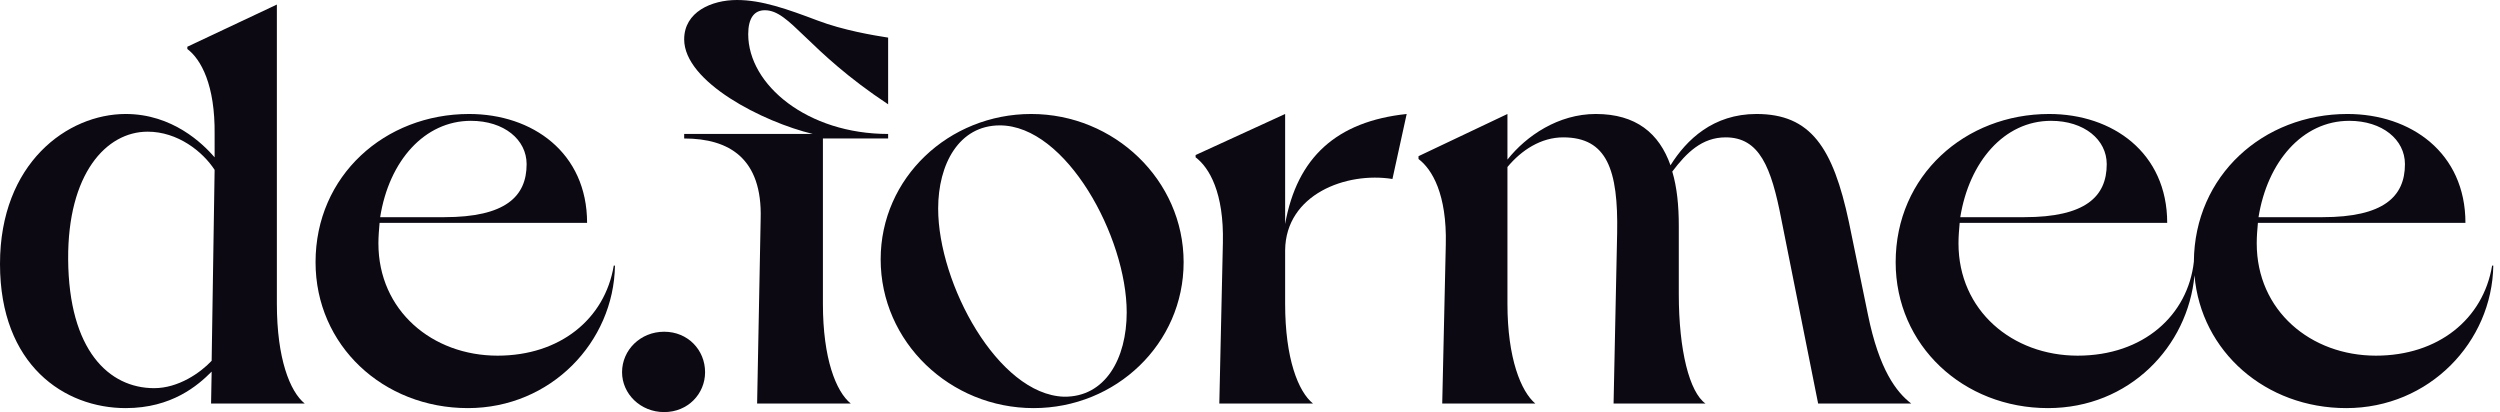
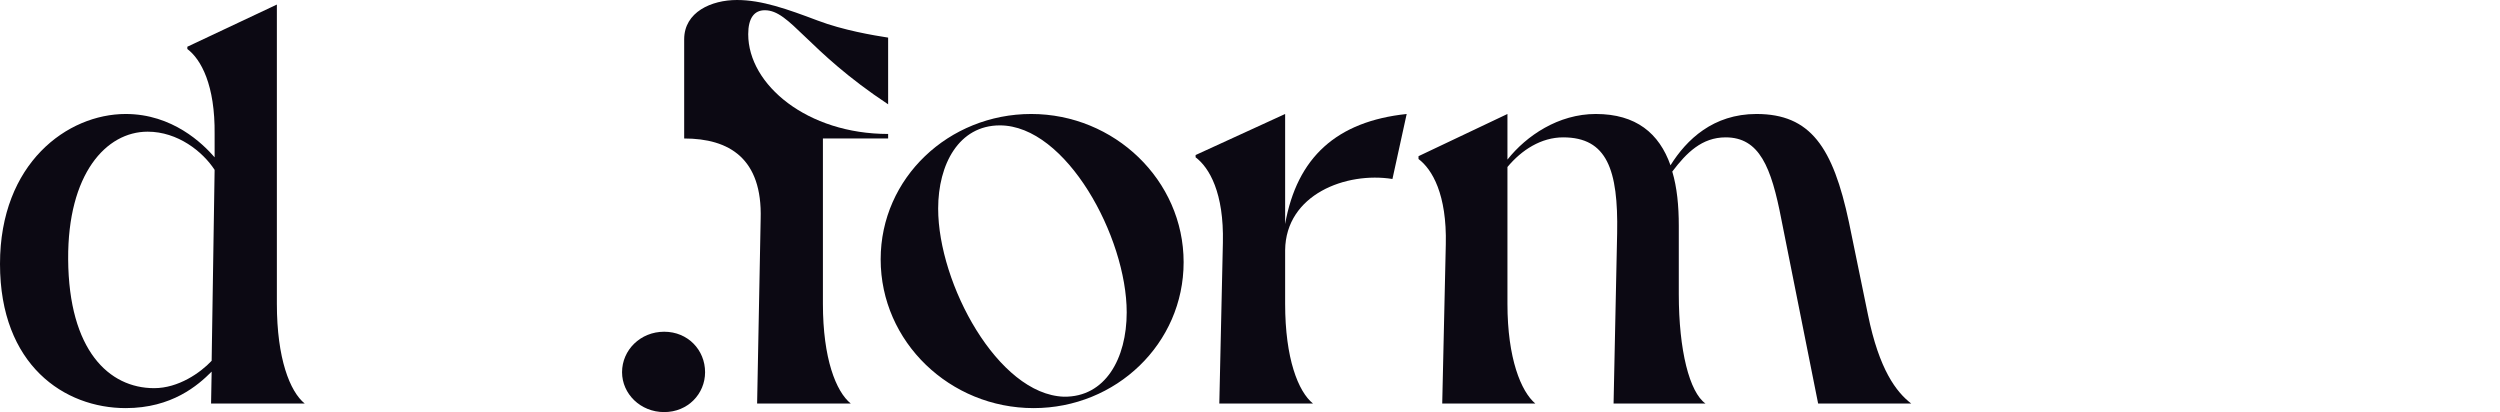
<svg xmlns="http://www.w3.org/2000/svg" fill="none" viewBox="0 0 91 15" height="15" width="91">
  <path fill="#0C0913" d="M-0 9.606C-0 13.299 2.352 14.855 4.575 14.855C6.258 14.855 7.208 14.025 7.704 13.527L7.683 14.689L11.092 14.689C10.553 14.253 10.078 13.05 10.078 11.058L10.078 0.166L6.819 1.701L6.819 1.784C7.316 2.158 7.834 3.091 7.812 4.896L7.812 5.726C7.38 5.228 6.28 4.149 4.575 4.149C2.46 4.149 -0 5.934 -0 9.606ZM2.481 9.44C2.46 6.328 3.863 4.793 5.373 4.793C6.474 4.793 7.38 5.519 7.812 6.183L7.704 13.133C7.294 13.569 6.496 14.129 5.611 14.129C3.971 14.129 2.503 12.759 2.481 9.44Z" />
-   <path fill="#0C0913" d="M22.341 9.668C22.018 11.618 20.378 12.946 18.111 12.946C15.737 12.946 13.774 11.307 13.774 8.859C13.774 8.61 13.795 8.361 13.817 8.112L21.37 8.112C21.37 5.56 19.385 4.149 17.076 4.149C14.011 4.149 11.486 6.39 11.486 9.544C11.486 12.573 13.946 14.855 17.032 14.855C20.054 14.855 22.341 12.448 22.385 9.668L22.341 9.668ZM17.14 4.398C18.349 4.398 19.169 5.083 19.169 5.975C19.169 7.158 18.392 7.905 16.169 7.905L13.838 7.905C14.162 5.851 15.457 4.398 17.14 4.398Z" />
  <path fill="#0C0913" d="M24.176 15C25.039 15 25.665 14.336 25.665 13.548C25.665 12.739 25.039 12.075 24.176 12.075C23.313 12.075 22.643 12.739 22.643 13.548C22.643 14.336 23.313 15 24.176 15Z" />
-   <path fill="#0C0913" d="M24.904 5.041C26.544 5.041 27.753 5.768 27.688 7.967L27.559 14.689L30.968 14.689C30.429 14.253 29.954 13.05 29.954 11.058L29.954 5.041L32.328 5.041L32.328 4.876C29.393 4.876 27.235 3.091 27.235 1.245C27.235 0.664 27.451 0.373 27.839 0.373C28.767 0.373 29.35 1.826 32.328 3.797L32.328 1.369C31.789 1.286 30.688 1.1 29.76 0.747C28.659 0.332 27.731 -2.79298e-06 26.825 -2.79452e-06C25.897 -2.79608e-06 24.904 0.436 24.904 1.432C24.904 2.988 27.774 4.44 29.587 4.876L24.904 4.876L24.904 5.041Z" />
+   <path fill="#0C0913" d="M24.904 5.041C26.544 5.041 27.753 5.768 27.688 7.967L27.559 14.689L30.968 14.689C30.429 14.253 29.954 13.05 29.954 11.058L29.954 5.041L32.328 5.041L32.328 4.876C29.393 4.876 27.235 3.091 27.235 1.245C27.235 0.664 27.451 0.373 27.839 0.373C28.767 0.373 29.35 1.826 32.328 3.797L32.328 1.369C31.789 1.286 30.688 1.1 29.76 0.747C28.659 0.332 27.731 -2.79298e-06 26.825 -2.79452e-06C25.897 -2.79608e-06 24.904 0.436 24.904 1.432L24.904 4.876L24.904 5.041Z" />
  <path fill="#0C0913" d="M32.056 9.44C32.056 12.448 34.581 14.855 37.624 14.855C40.624 14.855 43.084 12.51 43.084 9.544C43.084 6.556 40.559 4.149 37.538 4.149C34.538 4.149 32.056 6.473 32.056 9.44ZM34.149 7.593C34.149 5.975 34.905 4.564 36.394 4.564C38.811 4.564 41.012 8.631 41.012 11.369C41.012 13.05 40.235 14.461 38.724 14.44C36.329 14.357 34.149 10.332 34.149 7.593Z" />
  <path fill="#0C0913" d="M43.52 5.726C44.016 6.1 44.556 7.012 44.513 8.838L44.383 14.689L47.793 14.689C47.254 14.253 46.779 13.05 46.779 11.058L46.779 9.108C46.8 7.075 49.002 6.245 50.685 6.515L51.203 4.149C48.656 4.419 47.211 5.726 46.779 8.154L46.779 4.149L43.52 5.643L43.52 5.726Z" />
  <path fill="#0C0913" d="M51.634 5.788C52.131 6.162 52.67 7.075 52.627 8.9L52.497 14.689L55.886 14.689C55.368 14.253 54.871 13.05 54.871 11.058L54.871 6.079C55.389 5.456 56.102 5 56.9 5C58.497 5 58.907 6.183 58.864 8.485L58.734 14.689L62.08 14.689C61.497 14.274 61.108 12.759 61.108 10.705L61.108 8.216C61.108 7.49 61.044 6.826 60.871 6.245C61.389 5.56 61.95 5 62.813 5C64.044 5 64.475 6.079 64.842 7.988L66.18 14.689L69.569 14.689C69.029 14.274 68.403 13.465 67.993 11.452L67.302 8.091C66.72 5.353 65.9 4.149 63.936 4.149C62.36 4.149 61.389 5.083 60.806 6.017C60.396 4.855 59.555 4.149 58.087 4.149C56.727 4.149 55.562 4.938 54.871 5.809L54.871 4.149L51.634 5.685L51.634 5.788Z" />
-   <path fill="#0C0913" d="M69.002 9.544C69.002 12.573 71.462 14.855 74.548 14.855C77.505 14.855 79.641 12.614 79.879 10.021C80.116 12.801 82.469 14.855 85.404 14.855C88.425 14.855 90.713 12.448 90.756 9.668L90.713 9.668C90.389 11.618 88.749 12.946 86.483 12.946C84.109 12.946 82.145 11.307 82.145 8.859C82.145 8.589 82.166 8.361 82.188 8.112L89.742 8.112C89.742 5.56 87.756 4.149 85.447 4.149C82.382 4.149 79.879 6.39 79.857 9.523C79.641 11.473 78.023 12.946 75.627 12.946C73.253 12.946 71.289 11.307 71.289 8.859C71.289 8.589 71.311 8.361 71.332 8.112L78.886 8.112C78.886 5.56 76.9 4.149 74.591 4.149C71.527 4.149 69.002 6.39 69.002 9.544ZM71.354 7.905C71.678 5.892 72.951 4.398 74.656 4.398C75.865 4.398 76.685 5.083 76.685 5.975C76.685 7.158 75.908 7.905 73.685 7.905L71.354 7.905ZM82.21 7.905C82.533 5.892 83.807 4.398 85.511 4.398C86.72 4.398 87.54 5.083 87.54 5.975C87.54 7.158 86.763 7.905 84.54 7.905L82.21 7.905Z" />
</svg>